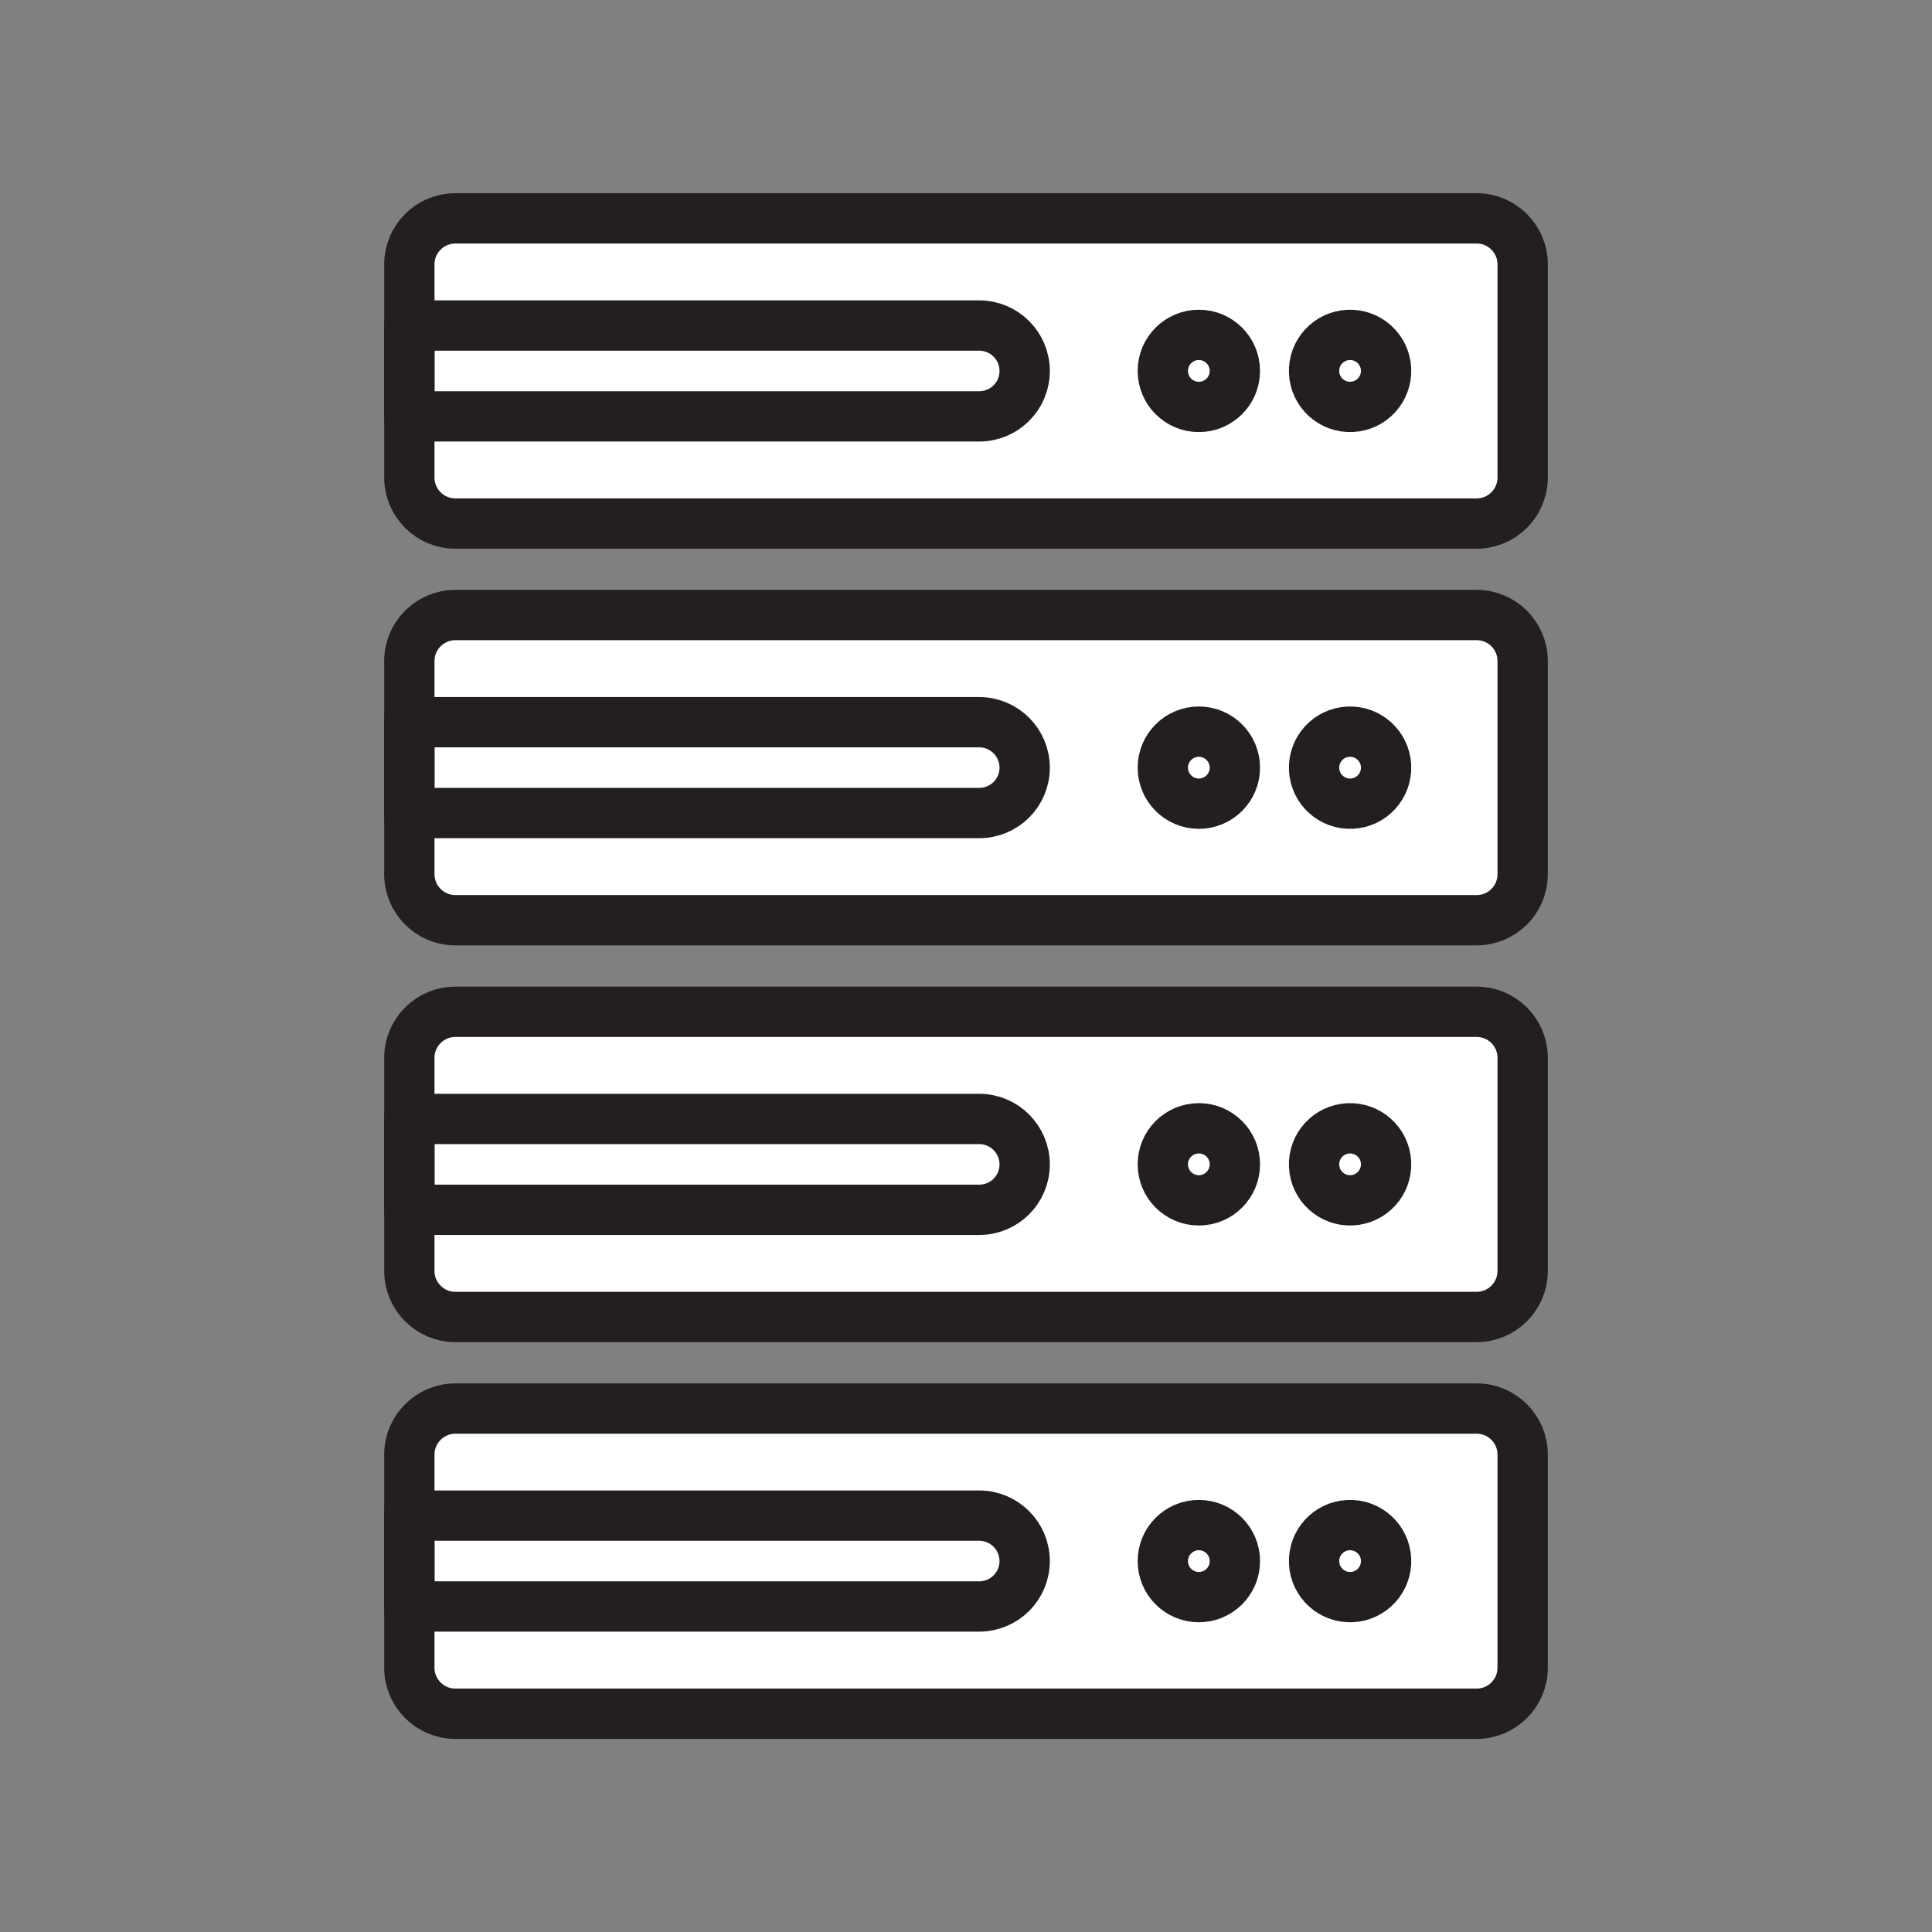
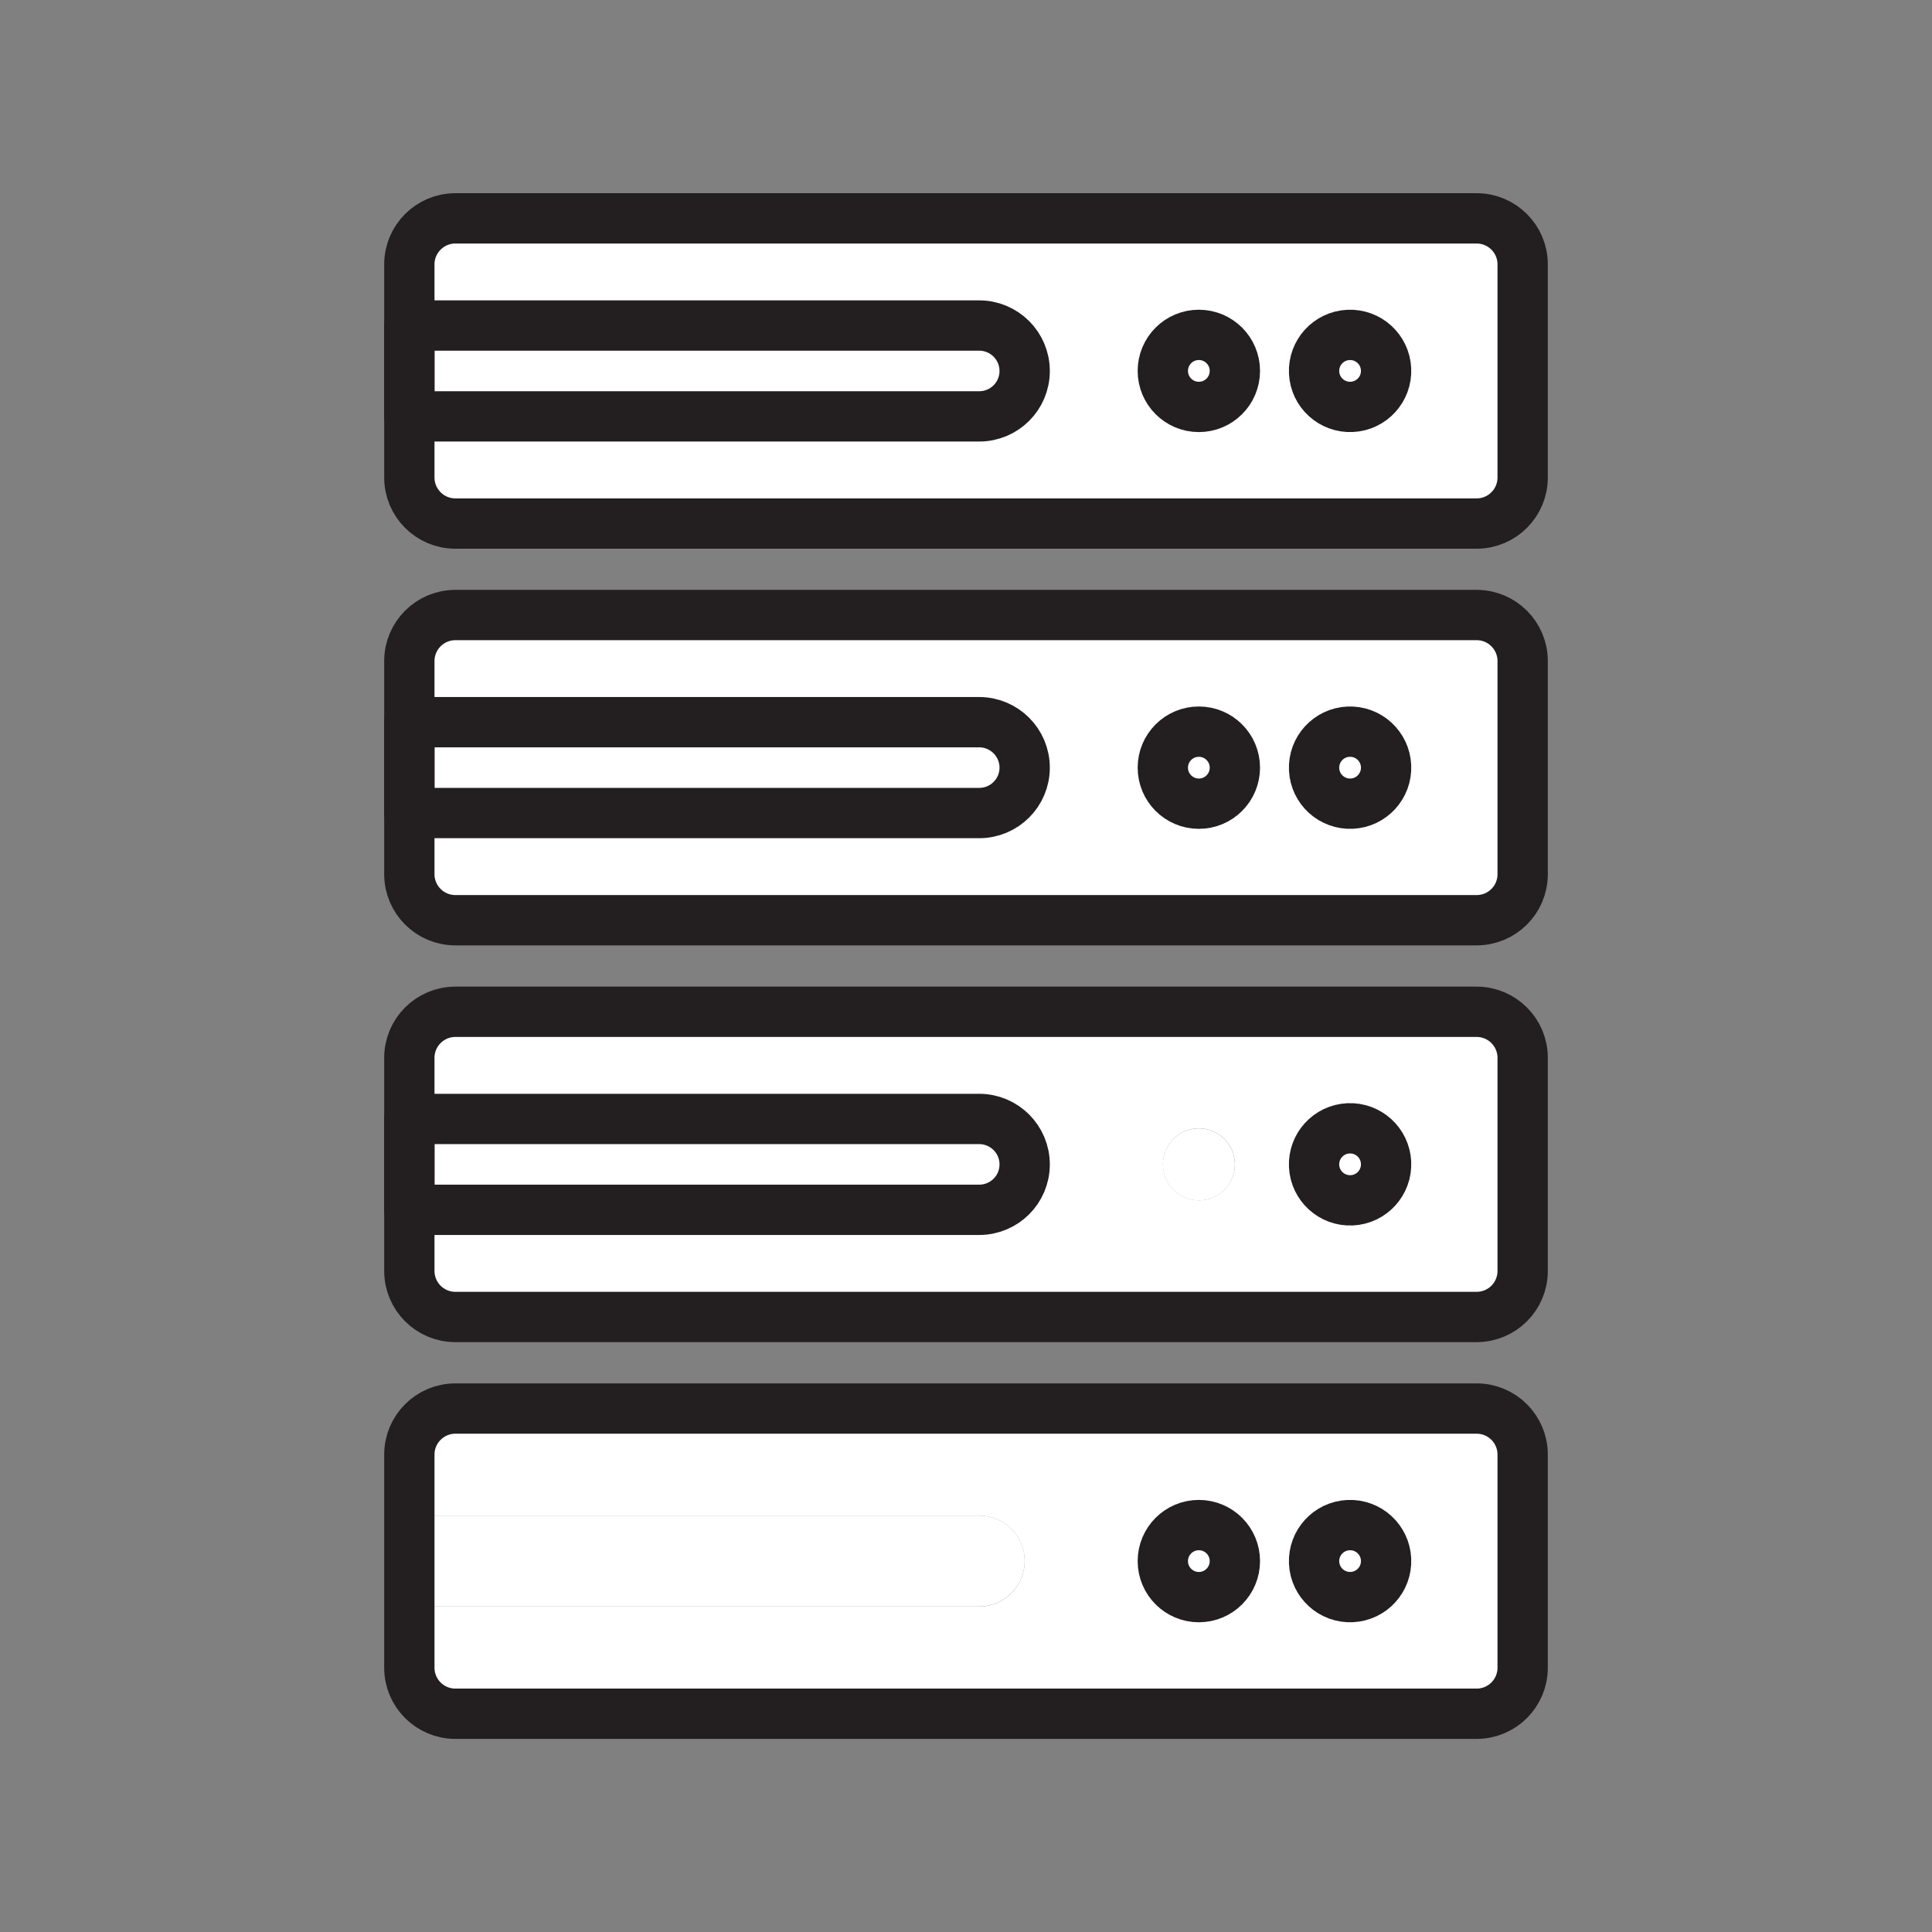
<svg xmlns="http://www.w3.org/2000/svg" viewBox="0 0 1920 1920">
  <rect x="0" y="0" width="1920" height="1920" fill="#808080" stroke="none" />
  <style>
        .st0{fill:#fff}.st1{fill:none;stroke:#231f20;stroke-width:50;stroke-linecap:round;stroke-linejoin:round;stroke-miterlimit:10}
    </style>
  <path class="st0" d="M1467.5 1005.5h-1015c-25.2 0-45.7 20.5-45.7 45.7v60.8h566.3c24.9 0 45.2 20.2 45.2 45.2 0 24.9-20.2 45.2-45.2 45.2H406.8v60.8c0 25.2 20.5 45.7 45.7 45.7h1015c25.2 0 45.7-20.5 45.7-45.7v-212c0-25.3-20.5-45.7-45.7-45.7zm-276 187.4c-19.8 0-35.8-16-35.8-35.8 0-19.8 16-35.8 35.8-35.8 19.7 0 35.8 16 35.8 35.8-.1 19.8-16.1 35.8-35.8 35.8zm151.9-.1c-19.7.9-36.5-14.3-37.4-34-.9-19.7 14.3-36.5 34.1-37.4 19.7-.9 36.5 14.3 37.4 34.1.8 19.7-14.4 36.4-34.1 37.3zM1467.5 217h-1015c-25.2 0-45.7 20.5-45.7 45.7v60.8h566.3c24.9 0 45.2 20.2 45.2 45.2 0 25-20.2 45.2-45.2 45.2H406.8v60.8c0 25.2 20.5 45.7 45.7 45.7h1015c25.2 0 45.7-20.5 45.7-45.7v-212c0-25.3-20.5-45.7-45.7-45.7zm-276 187.4c-19.8 0-35.8-16-35.8-35.8 0-19.7 16-35.8 35.8-35.8 19.7 0 35.8 16 35.8 35.8-.1 19.8-16.1 35.8-35.8 35.8zm151.9-.1c-19.7.9-36.5-14.3-37.4-34-.9-19.7 14.3-36.5 34.1-37.4 19.7-.9 36.5 14.3 37.4 34 .8 19.8-14.4 36.5-34.1 37.4zm124.1 206.9h-1015c-25.2 0-45.7 20.5-45.7 45.7v60.8h566.3c24.9 0 45.2 20.2 45.2 45.2 0 25-20.2 45.2-45.2 45.2H406.8v60.8c0 25.2 20.5 45.7 45.7 45.7h1015c25.2 0 45.7-20.5 45.7-45.7v-212c0-25.2-20.5-45.7-45.7-45.7zm-276 187.4c-19.8 0-35.8-16-35.8-35.8 0-19.7 16-35.8 35.8-35.8 19.7 0 35.8 16 35.8 35.8-.1 19.8-16.1 35.8-35.8 35.8zm151.9 0c-19.7.9-36.5-14.3-37.4-34-.9-19.7 14.3-36.5 34.1-37.4 19.7-.9 36.5 14.3 37.4 34 .8 19.7-14.4 36.5-34.1 37.4zm124.1 601.1h-1015c-25.2 0-45.7 20.5-45.7 45.7v60.8h566.3c24.9 0 45.2 20.2 45.2 45.2 0 24.9-20.2 45.2-45.2 45.2H406.8v60.8c0 25.2 20.5 45.7 45.7 45.7h1015c25.2 0 45.7-20.5 45.7-45.7v-212c0-25.2-20.5-45.7-45.7-45.7zm-276 187.4c-19.8 0-35.8-16-35.8-35.8 0-19.8 16-35.8 35.8-35.8 19.7 0 35.8 16 35.8 35.8-.1 19.8-16.1 35.8-35.8 35.8zm151.9 0c-19.7.9-36.5-14.3-37.4-34-.9-19.7 14.3-36.5 34.1-37.4 19.7-.9 36.5 14.3 37.4 34.1.8 19.6-14.4 36.4-34.1 37.3z" id="Layer_12" />
  <path class="st0" d="M973.1 323.5H406.8v90.3h566.3c24.9 0 45.2-20.2 45.2-45.2 0-24.9-20.2-45.1-45.2-45.1zm0 394.2H406.8V808h566.3c24.9 0 45.2-20.2 45.2-45.2 0-24.9-20.2-45.1-45.2-45.1zm0 394.3H406.8v90.3h566.3c24.9 0 45.2-20.2 45.2-45.2 0-24.9-20.2-45.1-45.2-45.1zm0 394.2H406.8v90.3h566.3c24.9 0 45.2-20.2 45.2-45.2 0-24.9-20.2-45.1-45.2-45.1zm370.3-1101.9c19.7-.9 35-17.7 34-37.4s-17.7-35-37.4-34c-19.7.9-35 17.7-34 37.4s17.6 35 37.4 34zm-3.4 322.9c-19.7.9-35 17.7-34 37.4s17.7 35 37.4 34 35-17.7 34-37.4c-.9-19.7-17.6-35-37.4-34zm-148.6 394.2c-19.7 0-35.8 16-35.8 35.8 0 19.7 16 35.8 35.8 35.8s35.8-16 35.8-35.8c0-19.8-16-35.8-35.8-35.8zm0-788.5c-19.7 0-35.8 16-35.8 35.8s16 35.8 35.8 35.8 35.8-16 35.8-35.8-16-35.8-35.8-35.8zm0 1182.7c-19.7 0-35.8 16-35.8 35.8s16 35.8 35.8 35.8 35.8-16 35.8-35.8-16-35.8-35.8-35.8zm148.6.1c-19.7.9-35 17.7-34 37.4s17.7 35 37.4 34c19.7-.9 35-17.7 34-37.4s-17.6-35-37.4-34zm-148.6-788.6c-19.7 0-35.8 16-35.8 35.8s16 35.8 35.8 35.8 35.8-16 35.8-35.8-16-35.8-35.8-35.8zm148.6 394.3c-19.7.9-35 17.7-34 37.4.9 19.7 17.7 35 37.4 34s35-17.7 34-37.4c-.9-19.7-17.6-34.9-37.4-34z" id="Layer_18" />
  <g id="STROKES">
    <path class="st1" d="M1467.5 1703.1h-1015c-25.2 0-45.7-20.5-45.7-45.7v-211.9c0-25.2 20.5-45.7 45.7-45.7h1015c25.2 0 45.7 20.5 45.7 45.7v211.9c0 25.2-20.5 45.7-45.7 45.7z" />
-     <path class="st1" d="M973.1 1596.5H406.8v-90.3h566.3c24.9 0 45.2 20.2 45.2 45.2 0 24.9-20.2 45.1-45.2 45.1z" />
    <circle class="st1" cx="1191.4" cy="1551.4" r="35.8" />
    <ellipse transform="rotate(-2.675 1341.61 1551.422) scale(1)" class="st1" cx="1341.7" cy="1551.4" rx="35.8" ry="35.8" />
    <path class="st1" d="M1467.5 1308.8h-1015c-25.2 0-45.7-20.5-45.7-45.7v-211.9c0-25.2 20.5-45.7 45.7-45.7h1015c25.2 0 45.7 20.5 45.7 45.7v211.9c0 25.2-20.5 45.7-45.7 45.7z" />
    <path class="st1" d="M973.1 1202.3H406.8V1112h566.3c24.9 0 45.2 20.2 45.2 45.2 0 24.9-20.2 45.1-45.2 45.1z" />
-     <circle class="st1" cx="1191.4" cy="1157.1" r="35.8" />
    <ellipse transform="rotate(-2.675 1341.63 1157.176) scale(1)" class="st1" cx="1341.7" cy="1157.1" rx="35.8" ry="35.8" />
    <path class="st1" d="M1467.5 914.5h-1015c-25.2 0-45.7-20.5-45.7-45.7V656.9c0-25.2 20.5-45.7 45.7-45.7h1015c25.2 0 45.7 20.5 45.7 45.7v211.9c0 25.3-20.5 45.7-45.7 45.7z" />
    <path class="st1" d="M973.1 808H406.8v-90.3h566.3c24.9 0 45.2 20.2 45.2 45.2 0 24.9-20.2 45.1-45.2 45.1z" />
    <circle class="st1" cx="1191.4" cy="762.9" r="35.8" />
    <ellipse transform="rotate(-2.675 1341.649 762.93) scale(1)" class="st1" cx="1341.7" cy="762.9" rx="35.8" ry="35.8" />
    <path class="st1" d="M1467.5 520.3h-1015c-25.2 0-45.7-20.5-45.7-45.7V262.7c0-25.2 20.5-45.7 45.7-45.7h1015c25.2 0 45.7 20.5 45.7 45.7v211.9c0 25.2-20.5 45.7-45.7 45.7z" />
    <path class="st1" d="M973.1 413.8H406.8v-90.3h566.3c24.9 0 45.2 20.2 45.2 45.2 0 24.9-20.2 45.1-45.2 45.1z" />
    <circle class="st1" cx="1191.4" cy="368.6" r="35.8" />
    <ellipse transform="rotate(-2.675 1341.667 368.681) scale(1)" class="st1" cx="1341.7" cy="368.6" rx="35.8" ry="35.8" />
  </g>
</svg>